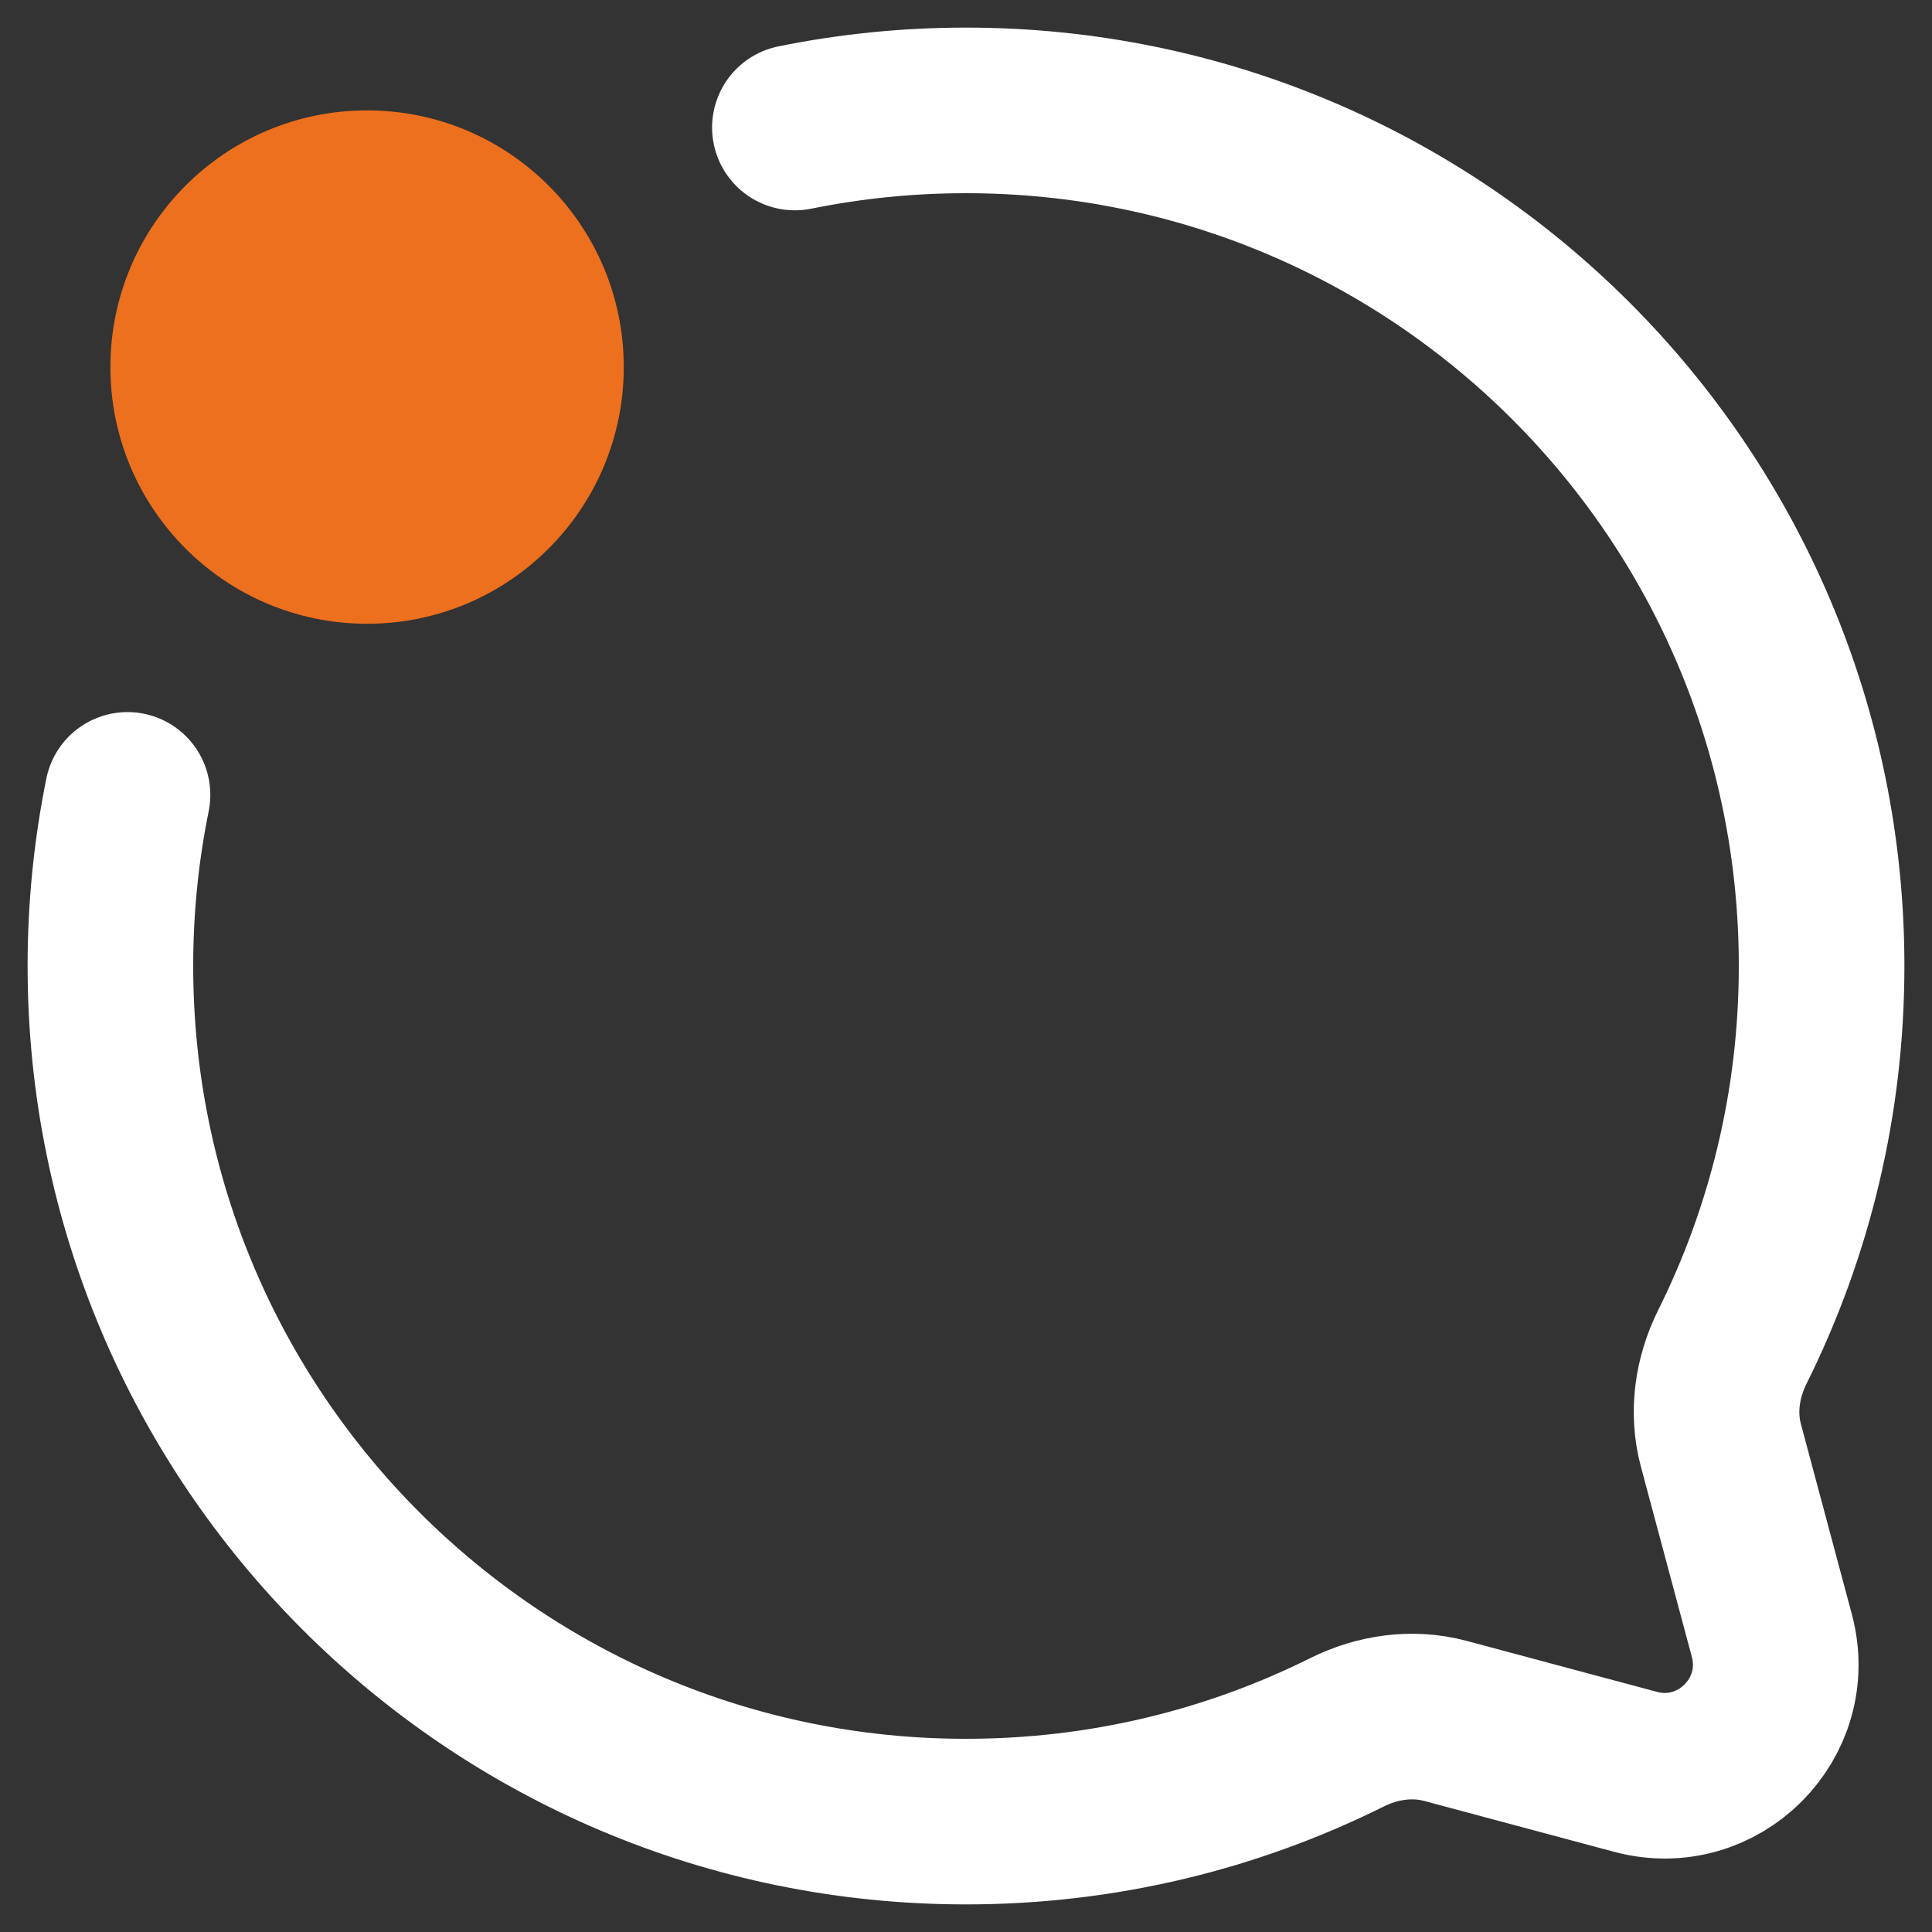
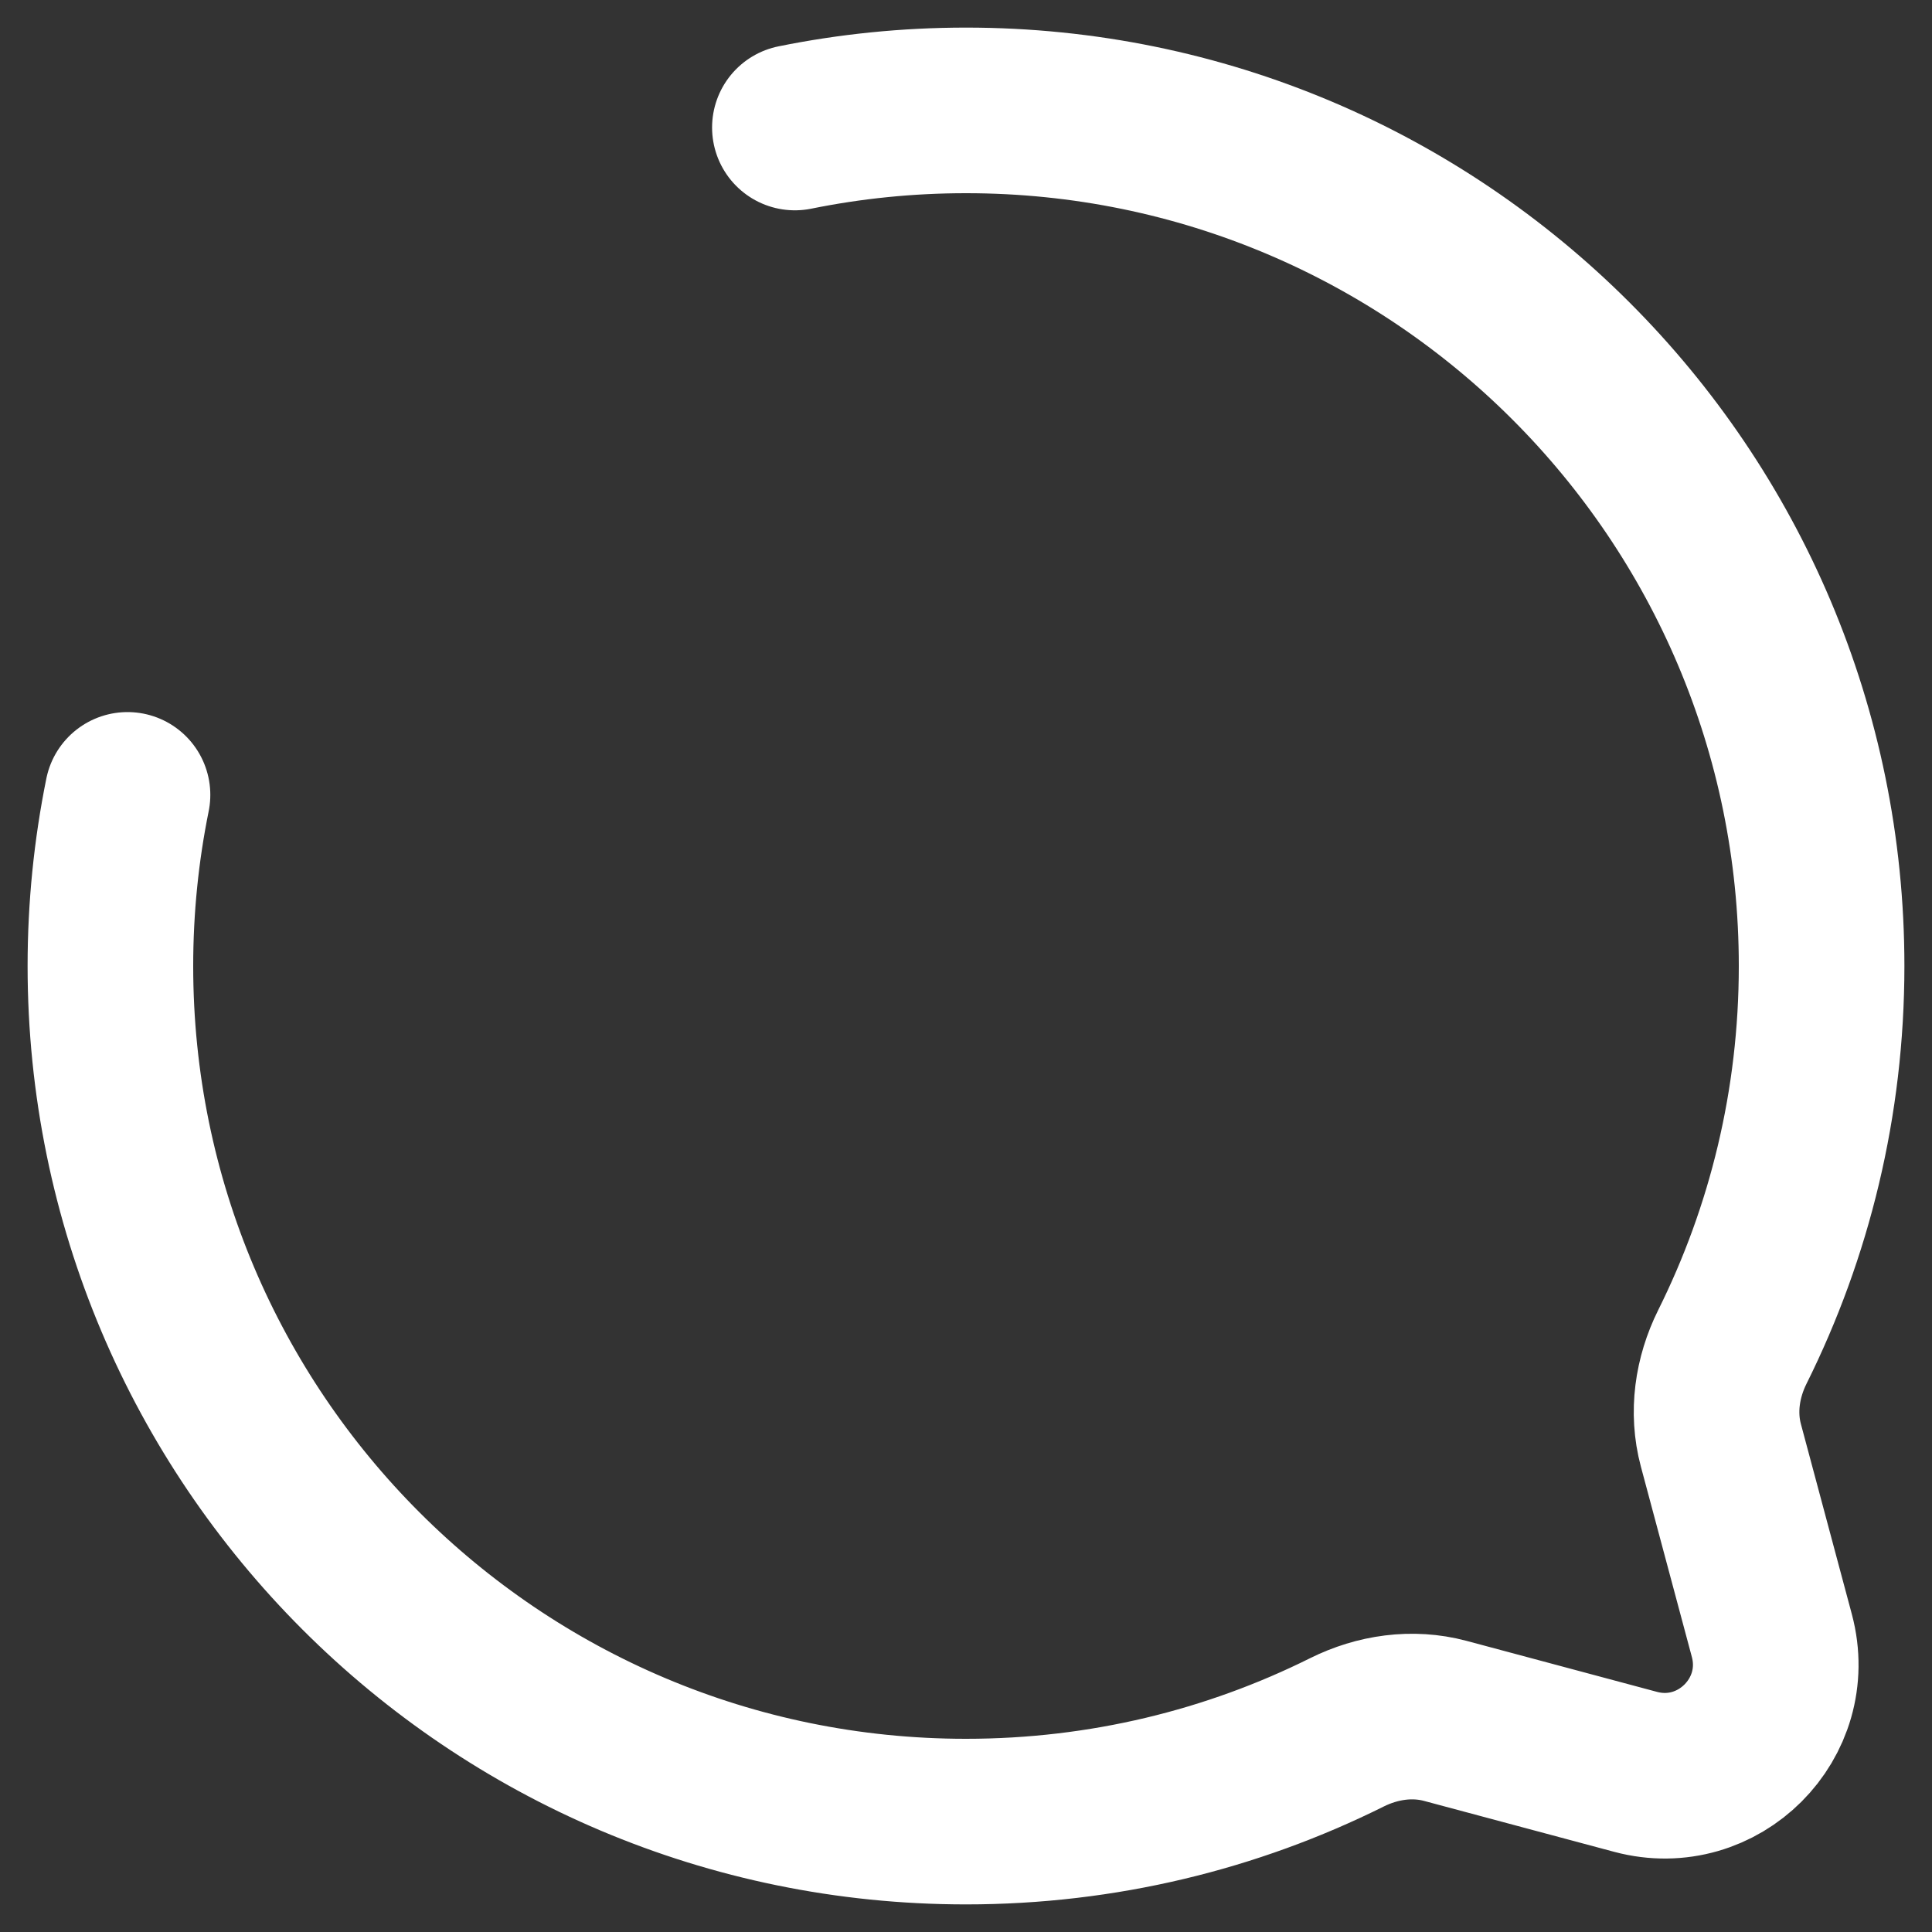
<svg xmlns="http://www.w3.org/2000/svg" width="35" height="35" viewBox="0 0 35 35" fill="none">
  <rect x="0" y="0" width="35" height="35" fill="#333333" stroke="none" />
-   <path d="M6.65 11.3C9.218 11.3 11.3 9.218 11.3 6.65C11.3 4.082 9.218 2 6.65 2C4.082 2 2 4.082 2 6.65C2 9.218 4.082 11.3 6.65 11.3Z" fill="#ED701E" />
  <path d="M14.4 2.31C15.402 2.107 16.438 2 17.5 2C26.06 2 33 8.94 33 17.5C33 19.98 32.418 22.323 31.383 24.401C31.108 24.954 31.016 25.585 31.175 26.181L32.099 29.631C32.499 31.129 31.129 32.499 29.631 32.099L26.181 31.175C25.585 31.016 24.954 31.108 24.401 31.383C22.323 32.418 19.98 33 17.5 33C8.94 33 2 26.06 2 17.5C2 16.438 2.107 15.402 2.31 14.4" stroke="white" stroke-width="3" stroke-linecap="round" />
</svg>